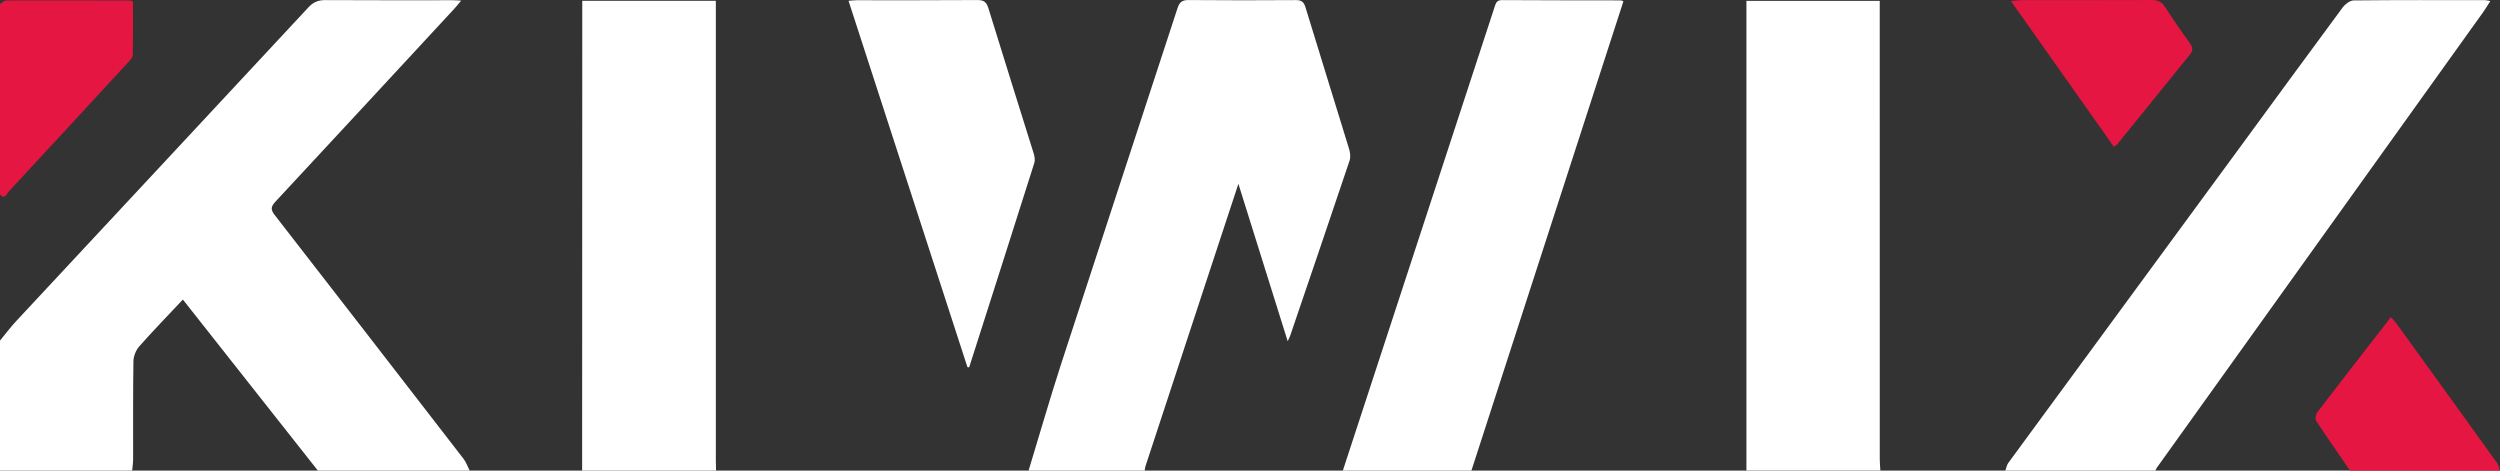
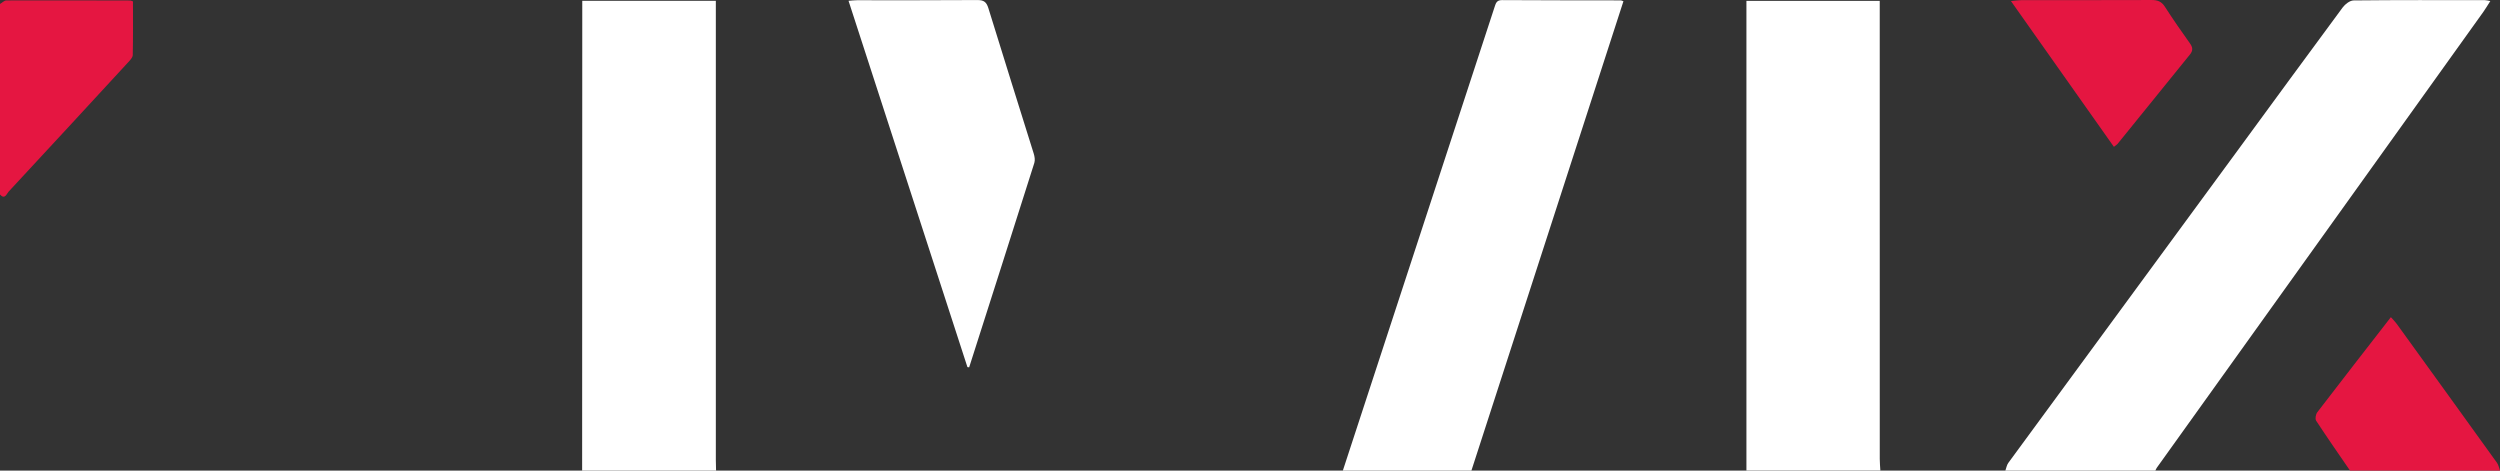
<svg xmlns="http://www.w3.org/2000/svg" id="Capa_2" data-name="Capa 2" viewBox="0 0 1540.23 289.92">
  <rect x="0" y="0" width="1540.23" height="289.92" fill="#333333" stroke="none" />
  <defs>
    <style>      .cls-1 {        fill: #fff;      }      .cls-2 {        fill: #e51641;      }    </style>
  </defs>
  <g id="Logos">
    <g id="Logo_7" data-name="Logo 7">
      <g>
-         <path class="cls-1" d="M0,209.82c3.36-4.06,6.53-8.3,10.12-12.15C70.09,133.27,130.14,68.94,190.06,4.49,193.08,1.24,196.13.03,200.5.06c26.21.17,52.42.07,78.63.08,1.27,0,2.54.12,4.97.25-1.67,2-2.8,3.47-4.05,4.82-36.79,39.74-73.56,79.49-110.45,119.13-2.63,2.82-2.96,4.78-.54,7.9,38.91,50.09,77.74,100.23,116.52,150.43,1.64,2.12,2.53,4.82,3.76,7.25h-93.51c-27.57-34.93-55.14-69.85-83.17-105.37-9.53,10.15-18.45,19.31-26.89,28.89-2.05,2.33-3.52,6.02-3.57,9.11-.31,20.11-.14,40.23-.19,60.34,0,2.34-.39,4.68-.59,7.03H0C0,263.22,0,236.52,0,209.82Z" />
-         <path class="cls-1" d="M633.7,289.92c6.8-22.32,13.24-44.76,20.46-66.95,23.64-72.68,47.59-145.26,71.29-217.92,1.22-3.73,2.86-5.06,6.89-5.02,21.99.21,43.98.17,65.98.03,3.52-.02,4.95,1.1,5.99,4.5,8.83,29.04,17.93,58,26.8,87.03.7,2.28,1.09,5.13.37,7.29-12.1,36.07-24.4,72.07-36.66,108.08-.26.77-.67,1.49-1.49,3.26-10.22-32.65-20.15-64.35-30.37-96.98-7.88,23.9-15.46,46.9-23.03,69.9-11.42,34.71-22.84,69.42-34.24,104.14-.28.84-.31,1.76-.46,2.64h-71.51Z" />
        <path class="cls-1" d="M1235.49,289.92c.59-1.59.85-3.42,1.82-4.74,47.1-64.25,94.28-128.46,141.42-192.68,21.52-29.32,42.95-58.71,64.59-87.93,1.51-2.04,4.45-4.28,6.74-4.3,26.94-.3,53.89-.19,80.84-.17.86,0,1.71.27,3.36.55-1.63,2.55-2.87,4.7-4.31,6.7-67.03,93.59-134.07,187.16-201.1,280.74-.4.55-.64,1.22-.95,1.83h-92.41Z" />
        <path class="cls-1" d="M358.65,289.92c.03-93.99.05-187.99.08-281.98,0-2.35,0-4.69,0-7.43h82.29c0,2.28,0,4.58,0,6.88,0,91.98,0,183.97,0,275.95,0,2.19.09,4.38.14,6.58h-82.51Z" />
        <path class="cls-1" d="M1075.96,289.92V.53h82.13v6.97c0,91.77,0,183.55.02,275.32,0,2.36.24,4.72.37,7.09h-82.51Z" />
        <path class="cls-1" d="M827.32,289.92c31.17-95.22,62.35-190.44,93.5-285.66.76-2.34,1.29-4.22,4.58-4.2,24.38.16,48.77.13,73.15.17.34,0,.69.21,1.64.53-31.22,96.39-62.44,192.78-93.66,289.17h-79.21Z" />
        <path class="cls-2" d="M0,2.44C1.31,1.69,2.62.28,3.93.27c25.44-.09,50.88-.02,76.33.04.34,0,.69.22,1.66.55,0,10.86.11,21.95-.13,33.03-.03,1.52-1.63,3.19-2.83,4.49C54.45,64.99,29.92,91.58,5.3,118.08,4.09,119.38,3.03,123.17,0,119.85V2.44Z" />
        <path class="cls-2" d="M1447.82,289.92c-7-10.21-14.09-20.36-20.86-30.71-.75-1.14-.25-3.96.71-5.22,14.85-19.41,29.88-38.68,45.33-58.59,1.36,1.54,2.6,2.74,3.59,4.11,20.62,28.52,41.24,57.04,61.78,85.62.97,1.35,1.25,3.18,1.86,4.79h-92.41Z" />
        <path class="cls-1" d="M596.02,226.16c-24.36-75.05-48.72-150.1-73.25-225.67,2.02-.15,3.57-.35,5.12-.35,24.75-.02,49.49.08,74.23-.11,3.98-.03,5.64,1.18,6.82,5.03,9.18,29.89,18.64,59.7,27.93,89.56.56,1.79.92,4,.38,5.71-13.31,42.02-26.74,83.99-40.16,125.98-.36-.05-.71-.09-1.07-.14Z" />
        <path class="cls-2" d="M1302.35,90.46c-21.14-29.94-41.94-59.39-63.42-89.8,3-.28,4.72-.57,6.44-.57,26.77-.03,53.53.03,80.3-.08,3.63-.01,6.08.96,8.13,4.17,4.92,7.69,10.17,15.18,15.46,22.62,1.76,2.48,1.89,4.4-.07,6.81-14.88,18.3-29.69,36.67-44.54,55-.43.53-1.09.89-2.3,1.85Z" />
      </g>
    </g>
  </g>
</svg>